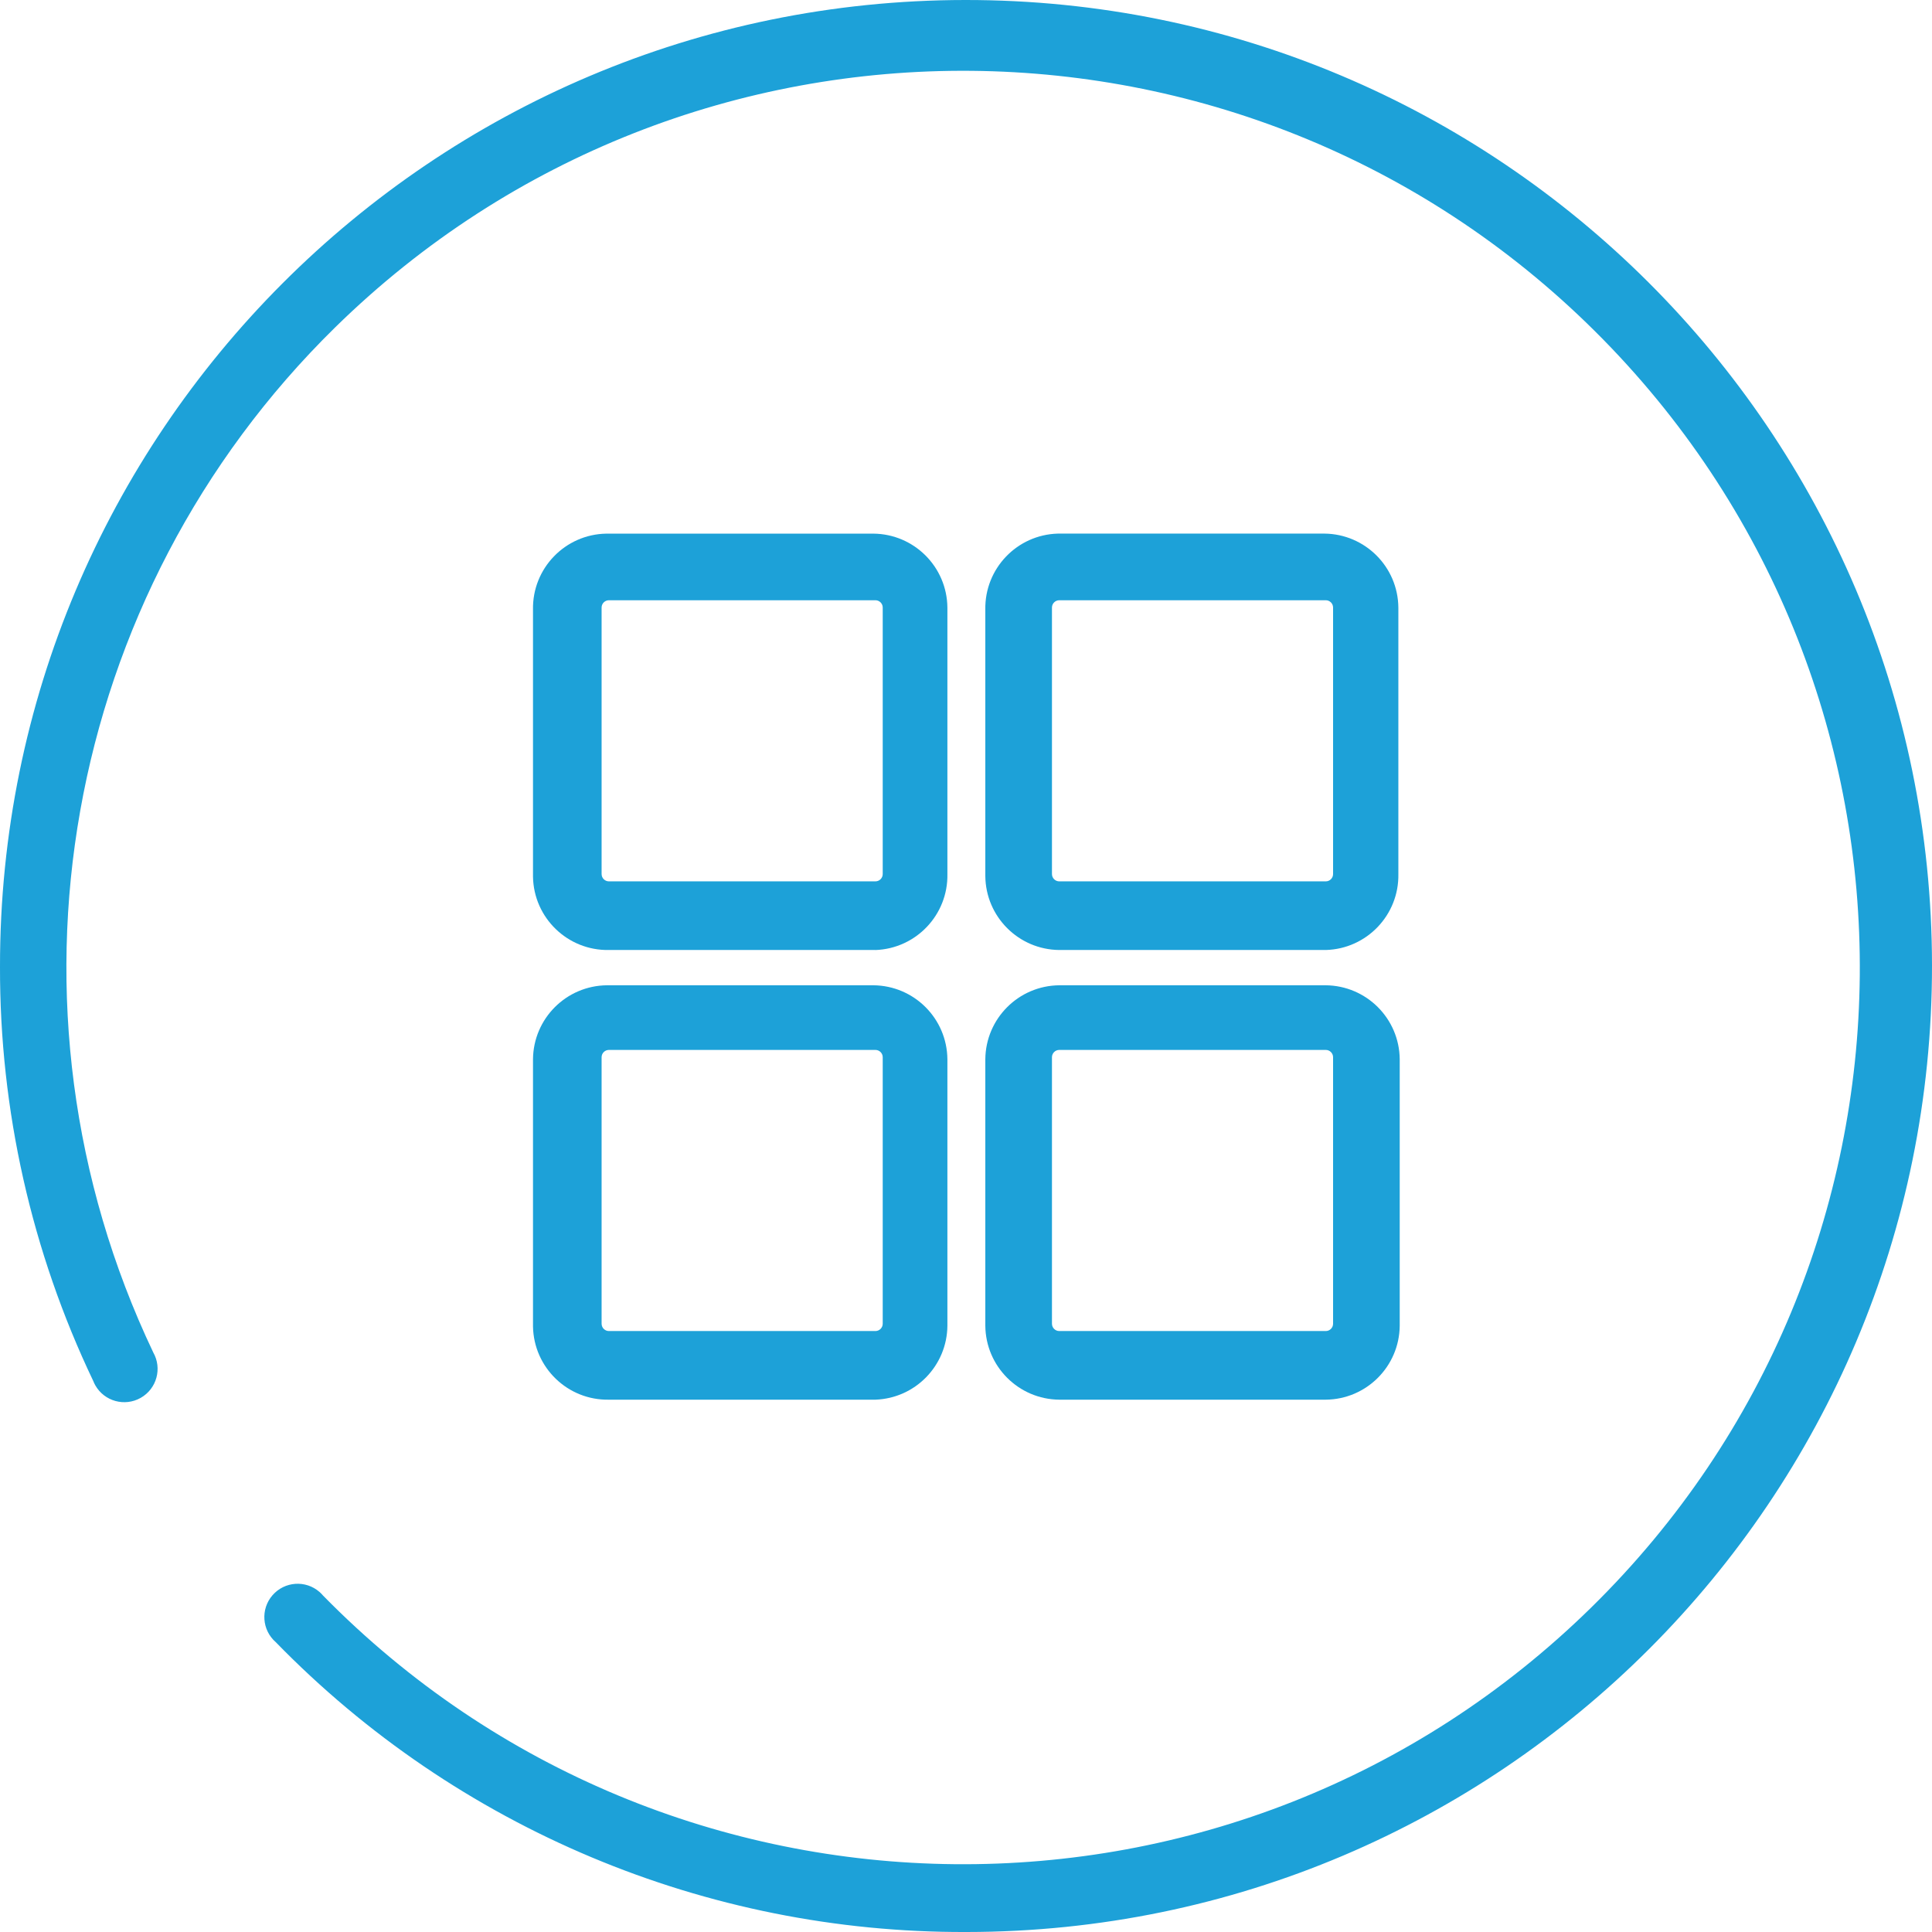
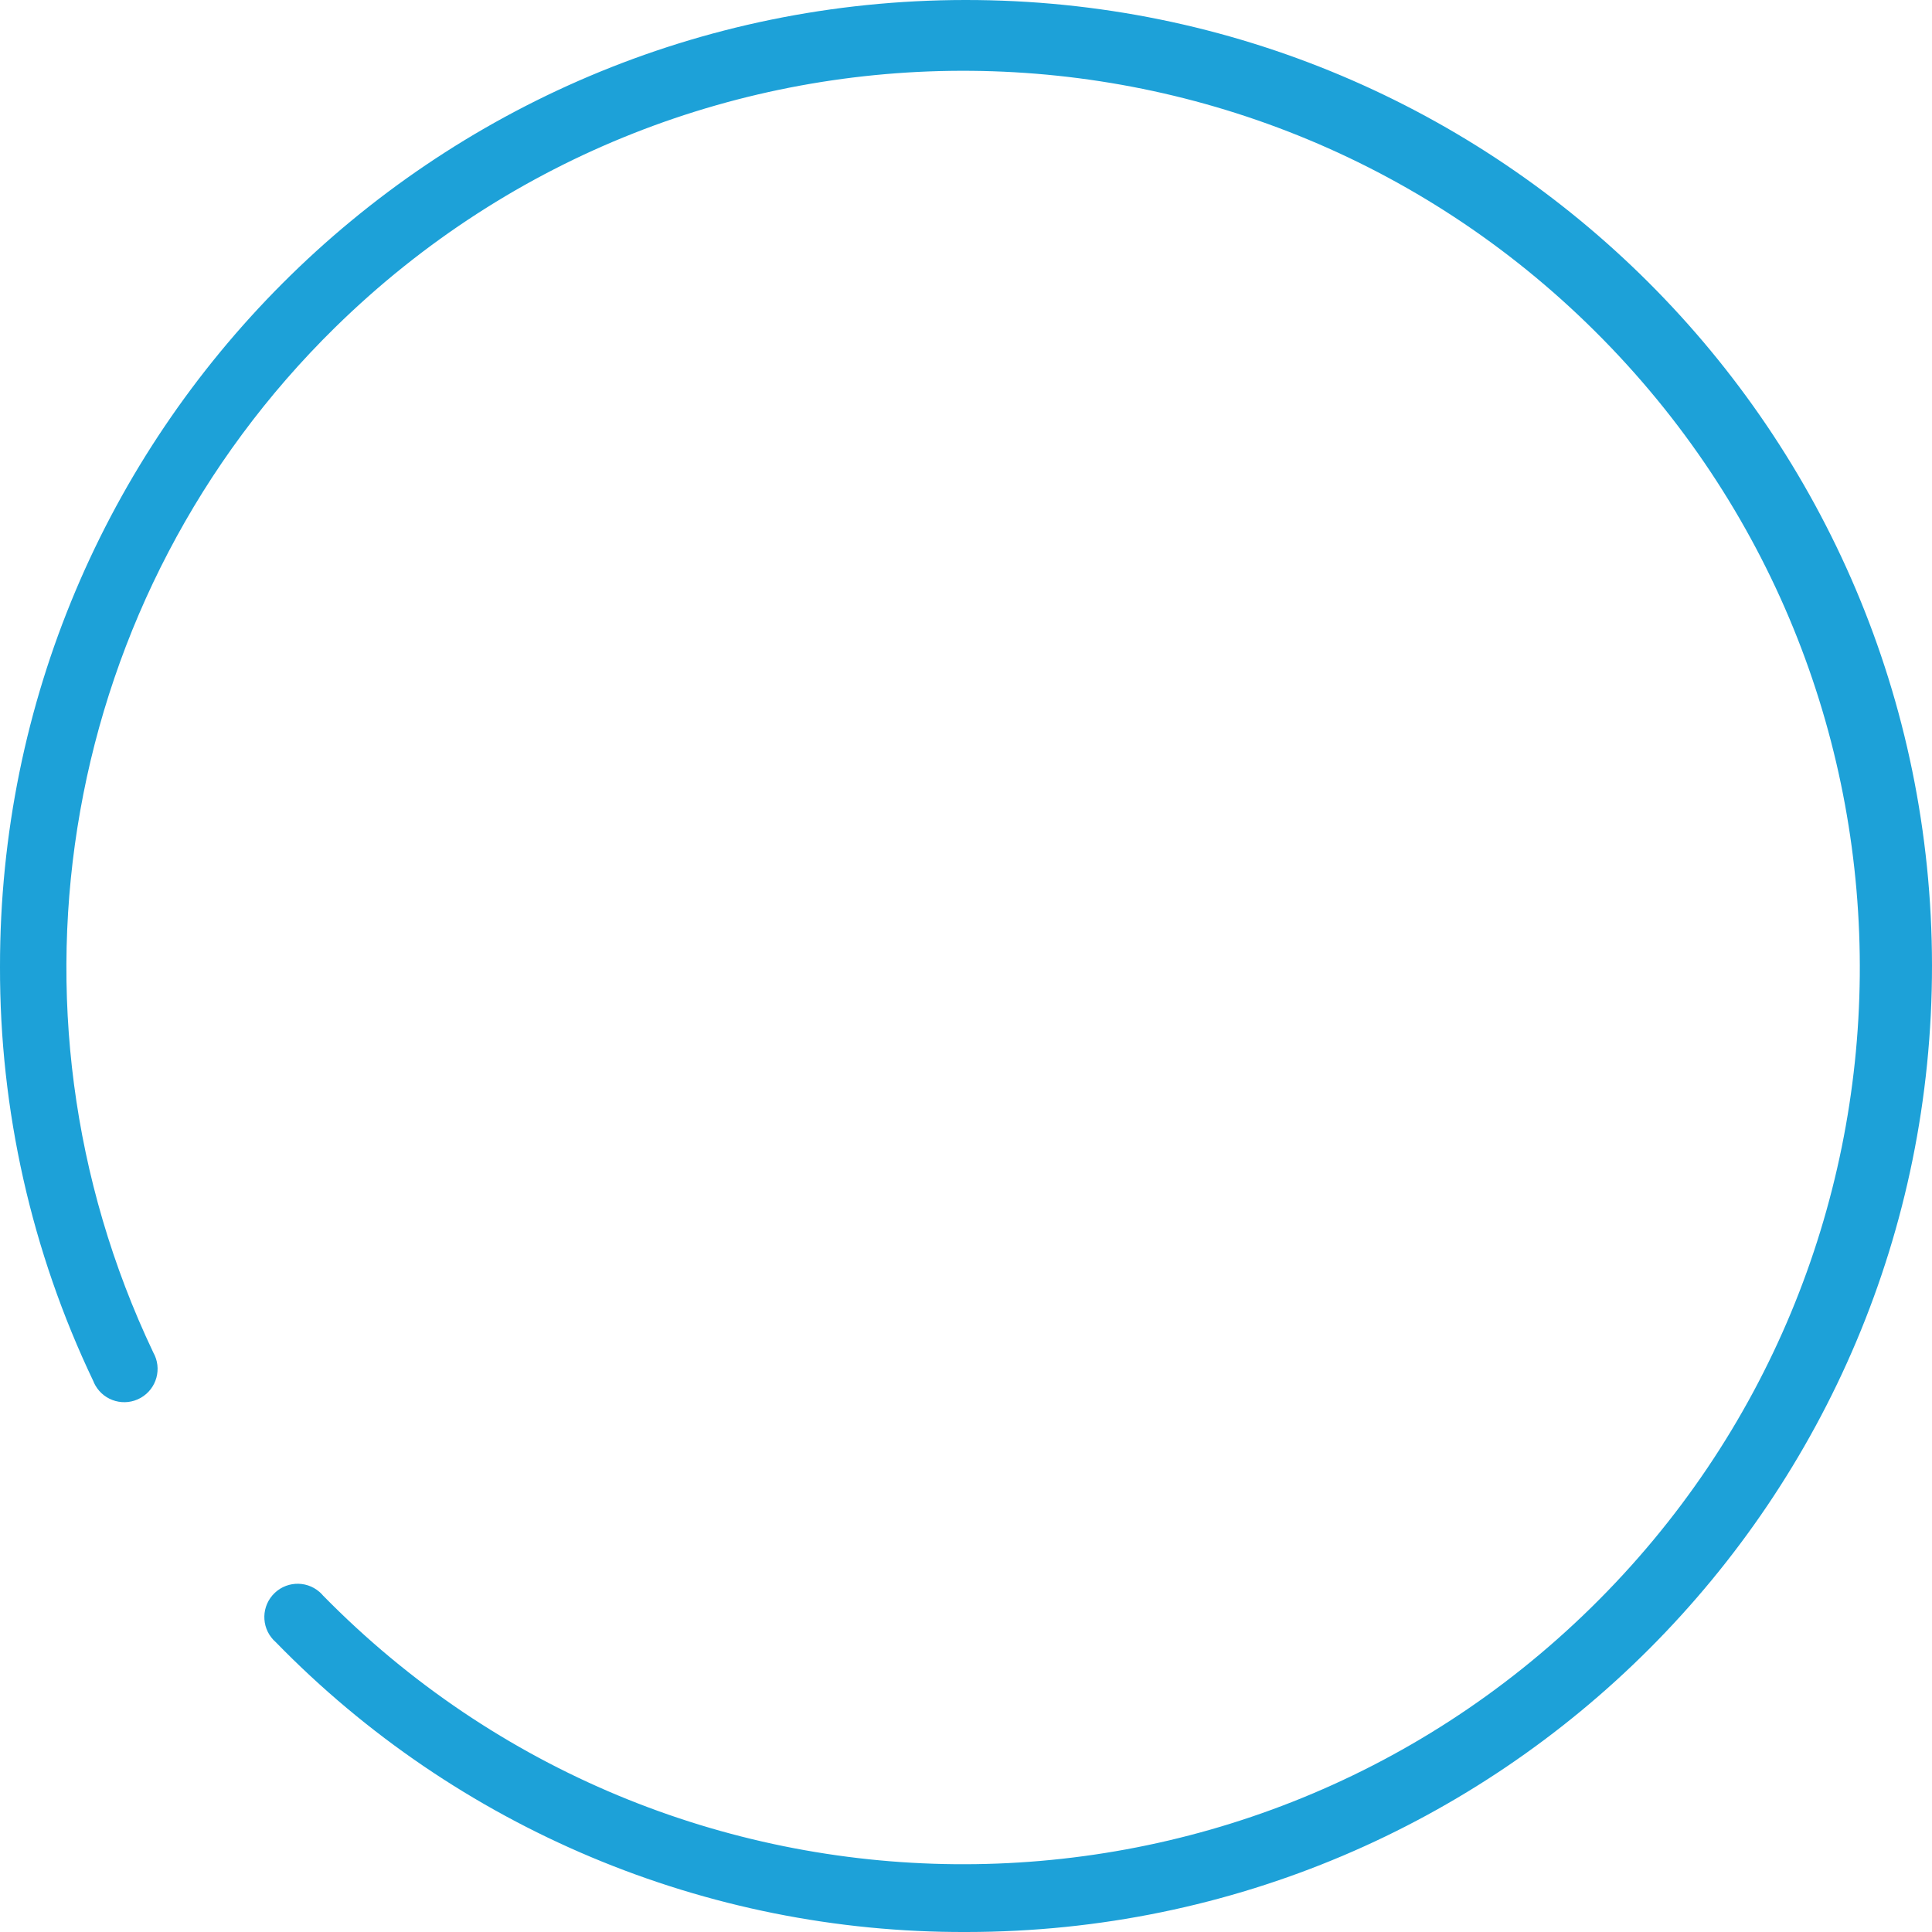
<svg xmlns="http://www.w3.org/2000/svg" id="Layer_1" data-name="Layer 1" viewBox="0 0 512 512">
  <defs>
    <style>
      .cls-1 {
        fill: #1da1d8;
        stroke-width: 0px;
      }
    </style>
  </defs>
  <g id="Outline-12">
    <g id="_05-3" data-name=" 05-3">
      <path class="cls-1" d="m256,512c-68.86.24-134.86-27.47-182.91-76.8-3.68-3.2-4.07-8.77-.87-12.45s8.77-4.07,12.45-.87c.34.3.66.62.95.97,91.92,93.67,242.38,95.09,336.06,3.17,93.67-91.92,95.09-242.38,3.17-336.06C332.93-3.72,182.47-5.14,88.8,86.78,16.45,157.78-2.9,266.85,40.61,358.4c2.41,4.24.93,9.63-3.31,12.04-4.24,2.41-9.63.93-12.04-3.31-.21-.37-.39-.75-.54-1.14C8.35,331.7-.09,294.17,0,256.18-.1,114.79,114.44.1,255.82,0c141.38-.1,256.08,114.44,256.18,255.82.1,141.38-114.44,256.08-255.82,256.18-.06,0-.12,0-.18,0Z" />
    </g>
    <g id="_04-3" data-name=" 04-3">
-       <path class="cls-1" d="m231.99,251.76h-70.62c-10.92.2-19.93-8.5-20.12-19.42,0-.06,0-.12,0-.18v-70.62c-.2-10.92,8.5-19.93,19.42-20.12.06,0,.12,0,.18,0h70.62c10.78.1,19.5,8.81,19.6,19.6v70.62c.2,10.79-8.29,19.74-19.07,20.13Zm-70.62-92.69c-1.07,0-1.94.87-1.94,1.94v70.62c0,1.07.87,1.94,1.94,1.94h70.62c1.07,0,1.94-.87,1.94-1.94v-70.62c0-1.07-.87-1.94-1.94-1.94h-70.62Z" />
-     </g>
+       </g>
    <g id="_03-3" data-name=" 03-3">
-       <path class="cls-1" d="m351.34,251.76h-70.62c-10.78-.1-19.5-8.81-19.6-19.6v-70.62c-.2-10.85,8.39-19.84,19.24-20.13h70.62c10.78.1,19.5,8.81,19.6,19.6v70.62c.2,10.85-8.39,19.84-19.24,20.13Zm-70.62-92.69c-1.07,0-1.94.87-1.94,1.94h0v70.62c0,1.07.87,1.94,1.94,1.94h70.62c1.07,0,1.94-.87,1.94-1.94h0v-70.62c0-1.07-.87-1.94-1.94-1.94h-70.62Z" />
-     </g>
+       </g>
    <g id="_02-3" data-name=" 02-3">
-       <path class="cls-1" d="m351.34,370.93h-70.62c-10.78-.1-19.5-8.81-19.6-19.6v-70.62c.1-10.78,8.81-19.5,19.6-19.6h70.62c10.78.1,19.5,8.81,19.6,19.6v70.62c-.1,10.78-8.81,19.5-19.6,19.6Zm-70.62-92.69c-1.07,0-1.94.87-1.94,1.94h0v70.62c0,1.07.87,1.94,1.94,1.94h70.62c1.07,0,1.94-.87,1.94-1.94h0v-70.62c0-1.07-.87-1.94-1.94-1.94h-70.62Z" />
-     </g>
+       </g>
    <g id="_01-3" data-name=" 01-3">
-       <path class="cls-1" d="m231.99,370.93h-70.62c-10.92.2-19.93-8.5-20.12-19.42,0-.06,0-.12,0-.18v-70.62c.1-10.78,8.81-19.5,19.6-19.6h70.62c10.78.1,19.5,8.81,19.6,19.6v70.62c-.09,10.58-8.49,19.22-19.07,19.6Zm-70.62-92.69c-1.07,0-1.94.87-1.94,1.94h0v70.62c0,1.07.87,1.94,1.94,1.94h70.62c1.07,0,1.94-.87,1.94-1.94h0v-70.62c0-1.07-.87-1.94-1.94-1.94h-70.62Z" />
-     </g>
+       </g>
  </g>
</svg>